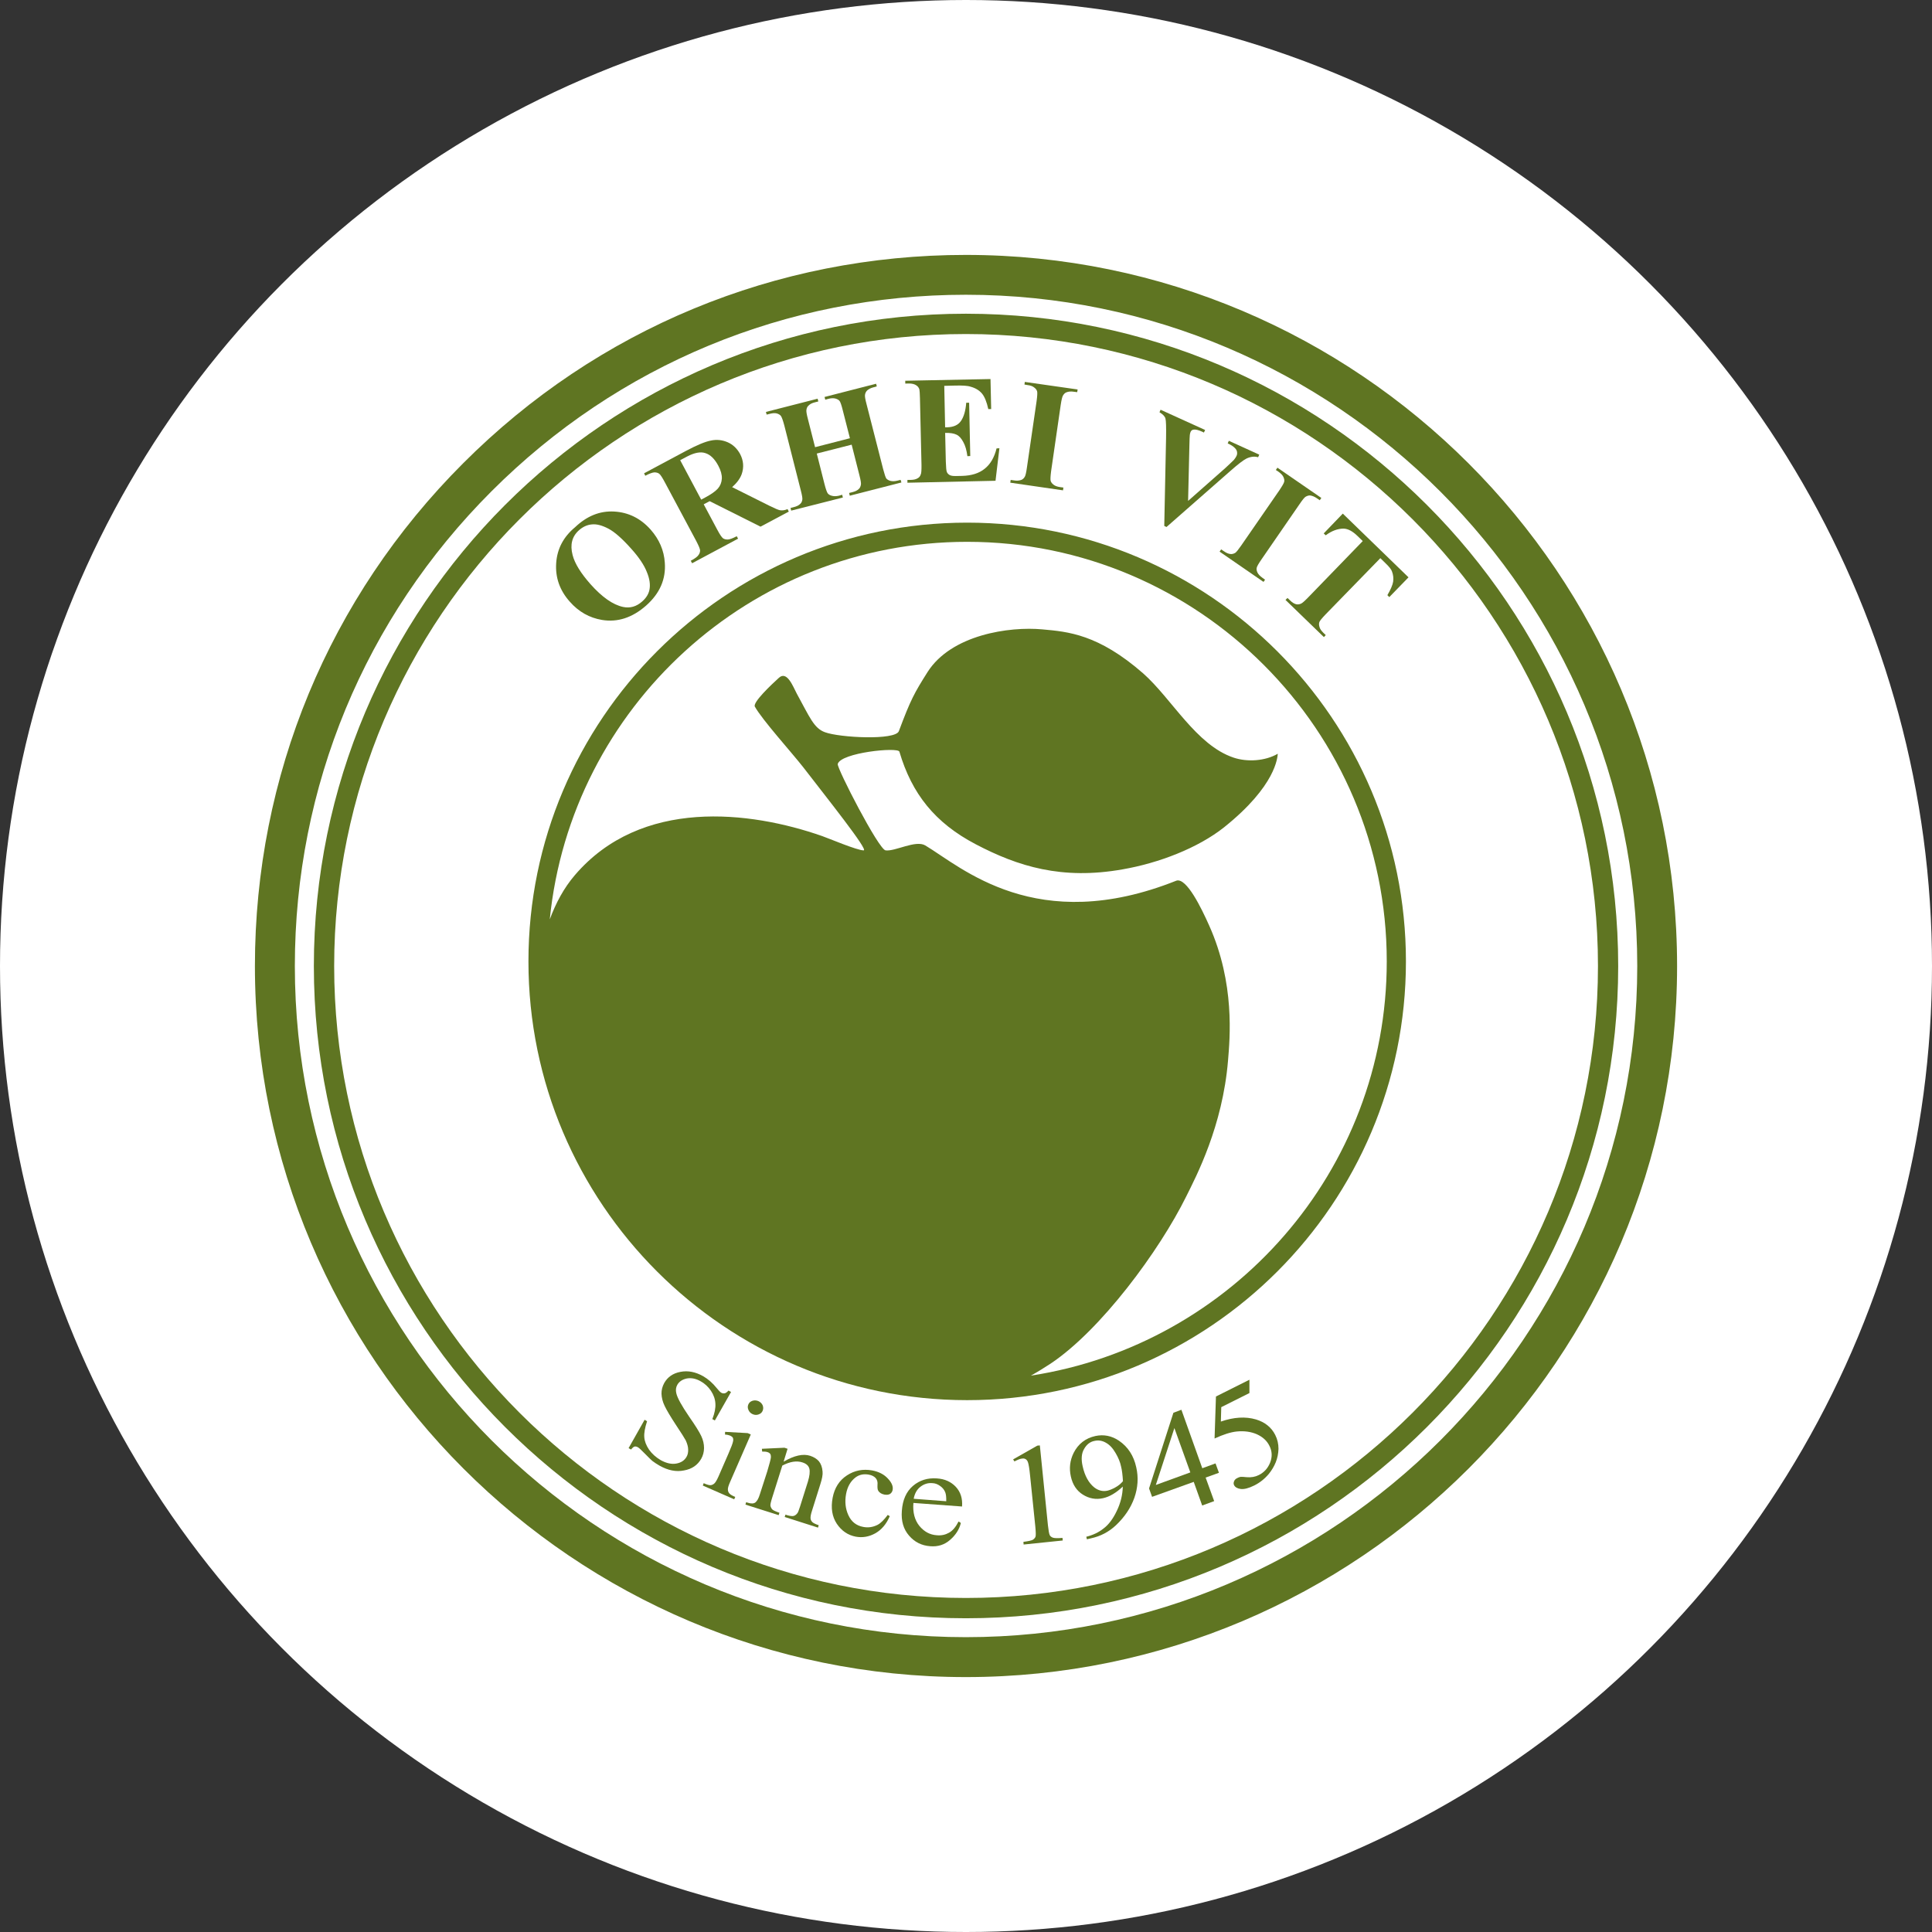
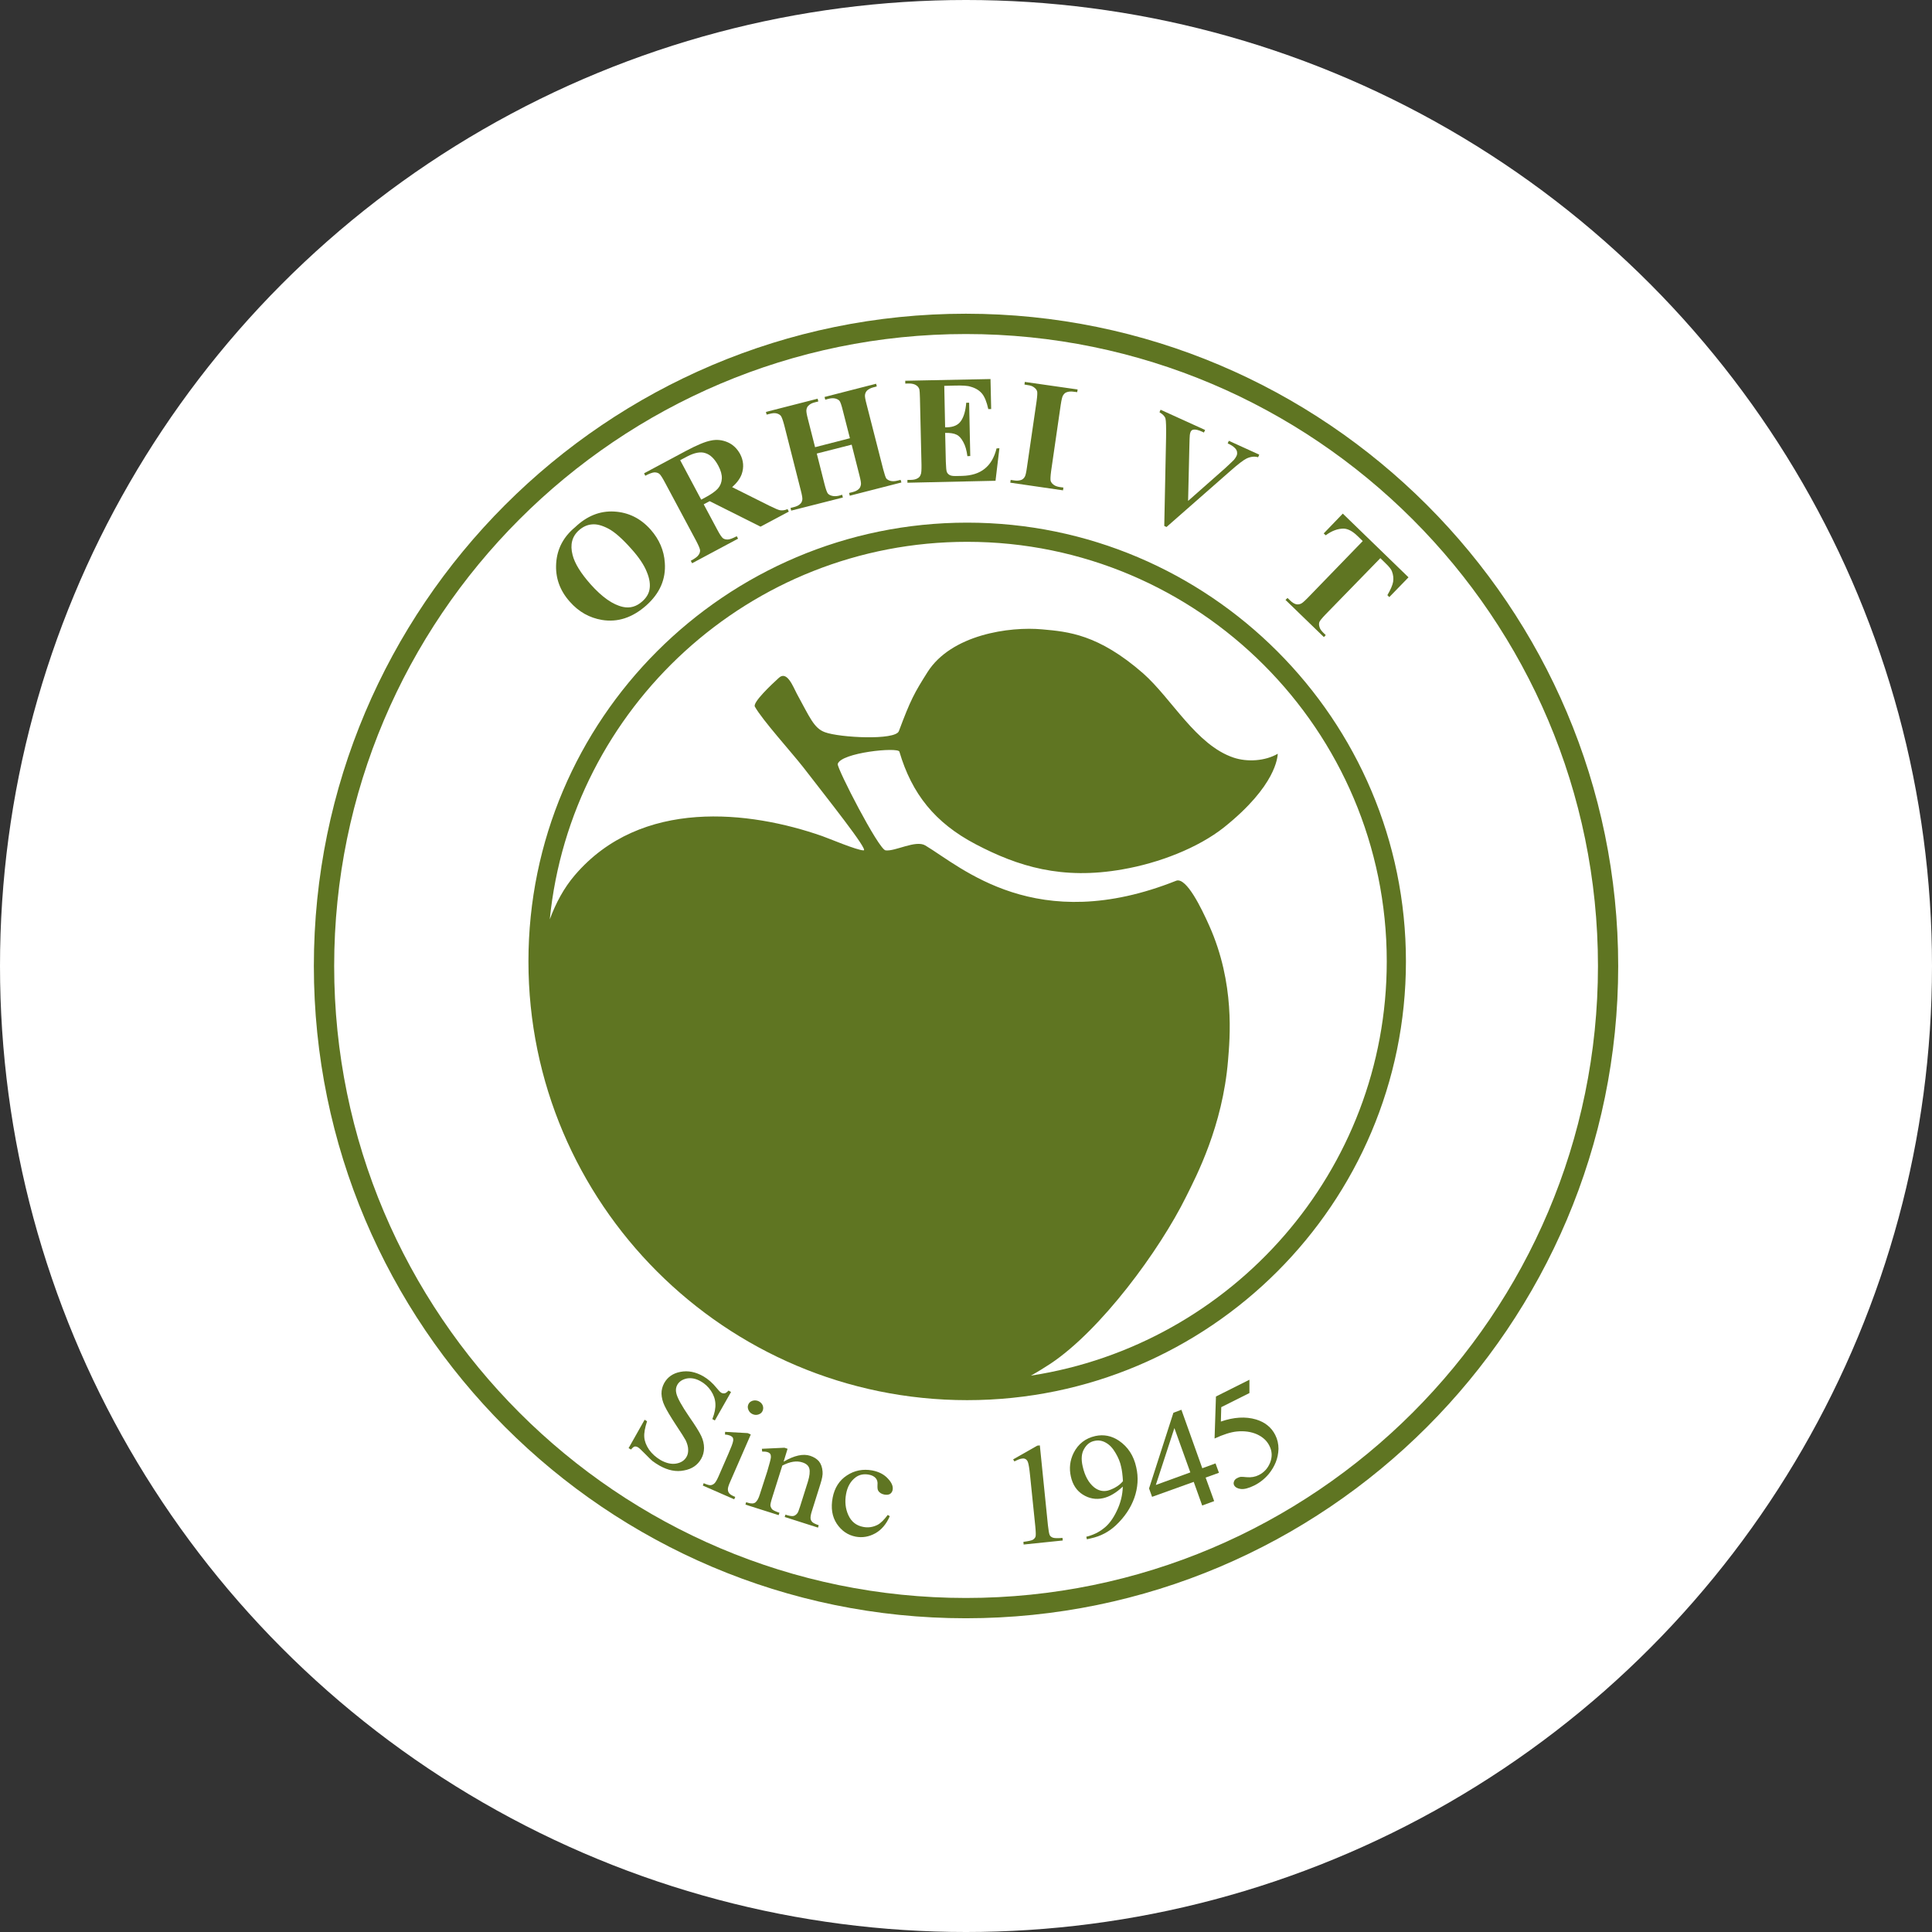
<svg xmlns="http://www.w3.org/2000/svg" width="144" height="144" viewBox="0 0 144 144" fill="none">
  <rect x="0" y="0" width="144" height="144" fill="#333333" stroke="none" />
  <circle cx="72" cy="72" r="72" fill="white" />
-   <path fill-rule="evenodd" clip-rule="evenodd" d="M34.525 34.525C24.513 44.53 19 57.839 19 72.002C19.001 101.223 42.775 125 71.991 125C101.226 125 125 101.223 125 72.002C125.002 42.776 101.225 19 71.991 19C57.838 18.999 44.526 24.508 34.525 34.525ZM21.976 72.003C21.976 58.636 27.181 46.077 36.626 36.625C46.073 27.172 58.634 21.969 71.991 21.969C99.58 21.968 122.031 44.416 122.031 72.003C122.031 99.584 99.579 122.025 71.991 122.025C44.41 122.025 21.975 99.584 21.976 72.003Z" fill="#5F7522" />
  <path fill-rule="evenodd" clip-rule="evenodd" d="M23.393 72.002C23.393 98.804 45.194 120.616 71.991 120.616C98.809 120.616 120.611 98.804 120.611 72.002C120.611 45.195 98.809 23.383 71.991 23.383C45.194 23.382 23.392 45.194 23.393 72.002ZM24.907 72.002C24.907 46.026 46.032 24.897 71.991 24.897C97.969 24.897 119.103 46.027 119.103 72.002C119.103 97.973 97.969 119.103 71.991 119.103C46.032 119.102 24.906 97.973 24.907 72.002Z" fill="#5F7522" />
  <path fill-rule="evenodd" clip-rule="evenodd" d="M42.864 39.295C43.743 38.46 44.708 38.068 45.771 38.127C46.836 38.185 47.748 38.633 48.497 39.477C49.133 40.199 49.493 41.023 49.551 41.942C49.642 43.166 49.176 44.232 48.163 45.131C47.136 46.038 46.038 46.399 44.867 46.206C43.937 46.05 43.133 45.602 42.471 44.847C41.722 44.012 41.382 43.046 41.455 41.974C41.526 40.903 41.997 40.013 42.864 39.295ZM43.152 39.523C42.633 39.983 42.477 40.599 42.679 41.371C42.84 42.004 43.291 42.724 44.012 43.541C44.876 44.509 45.681 45.075 46.436 45.237C46.961 45.351 47.44 45.21 47.865 44.83C48.153 44.577 48.333 44.294 48.401 43.983C48.487 43.584 48.421 43.131 48.204 42.615C48.003 42.106 47.613 41.527 47.051 40.903C46.38 40.15 45.809 39.644 45.341 39.4C44.868 39.154 44.463 39.047 44.105 39.087C43.751 39.119 43.434 39.272 43.152 39.523Z" fill="#5F7522" />
  <path fill-rule="evenodd" clip-rule="evenodd" d="M52.45 37.588L53.456 39.471C53.646 39.831 53.791 40.045 53.885 40.118C53.98 40.188 54.095 40.212 54.239 40.212C54.383 40.209 54.605 40.13 54.912 39.966L55.012 40.15L51.585 41.981L51.485 41.796C51.796 41.632 51.987 41.485 52.06 41.371C52.147 41.26 52.181 41.137 52.181 41.026C52.175 40.906 52.075 40.672 51.885 40.306L49.561 35.961C49.365 35.594 49.226 35.374 49.129 35.307C49.036 35.239 48.913 35.207 48.772 35.207C48.635 35.216 48.406 35.296 48.096 35.46L48.006 35.277L51.116 33.614C51.927 33.184 52.549 32.918 52.989 32.836C53.423 32.742 53.838 32.792 54.239 32.964C54.638 33.14 54.938 33.434 55.161 33.835C55.42 34.326 55.459 34.836 55.281 35.343C55.162 35.67 54.927 35.989 54.57 36.309L57.393 37.719C57.76 37.902 58.007 38.004 58.136 38.03C58.324 38.059 58.511 38.03 58.699 37.945L58.793 38.132L56.685 39.254L52.895 37.354L52.45 37.588ZM50.697 34.3L52.263 37.24L52.544 37.09C53.007 36.844 53.322 36.619 53.507 36.414C53.686 36.209 53.785 35.961 53.802 35.671C53.814 35.383 53.727 35.064 53.539 34.713C53.264 34.197 52.945 33.887 52.572 33.773C52.21 33.65 51.756 33.744 51.226 34.019L50.697 34.3Z" fill="#5F7522" />
  <path fill-rule="evenodd" clip-rule="evenodd" d="M60.878 33.805L61.454 36.083C61.551 36.461 61.635 36.692 61.696 36.774C61.765 36.859 61.866 36.918 62.004 36.953C62.147 36.993 62.316 36.994 62.527 36.947L62.771 36.876L62.822 37.082L58.971 38.059L58.921 37.86L59.168 37.797C59.375 37.746 59.541 37.665 59.649 37.553C59.732 37.48 59.781 37.377 59.802 37.234C59.817 37.14 59.781 36.909 59.685 36.543L58.454 31.696C58.354 31.322 58.271 31.096 58.206 31.005C58.148 30.923 58.048 30.862 57.908 30.818C57.768 30.777 57.591 30.788 57.386 30.842L57.141 30.902L57.088 30.703L60.941 29.717L60.992 29.922L60.749 29.984C60.532 30.034 60.37 30.115 60.261 30.233C60.174 30.302 60.127 30.411 60.107 30.546C60.086 30.639 60.121 30.874 60.221 31.249L60.751 33.331L63.348 32.663L62.815 30.58C62.723 30.203 62.642 29.975 62.581 29.89C62.515 29.805 62.411 29.747 62.27 29.706C62.125 29.67 61.951 29.671 61.749 29.726L61.51 29.791L61.457 29.588L65.298 28.602L65.352 28.798L65.117 28.864C64.899 28.918 64.735 29.005 64.627 29.108C64.549 29.19 64.49 29.29 64.472 29.43C64.453 29.524 64.49 29.764 64.589 30.13L65.826 34.968C65.925 35.342 66.001 35.576 66.062 35.667C66.131 35.74 66.229 35.805 66.37 35.843C66.517 35.877 66.686 35.876 66.897 35.823L67.126 35.766L67.186 35.961L63.337 36.947L63.287 36.742L63.53 36.683C63.746 36.63 63.91 36.549 64.015 36.441C64.099 36.367 64.145 36.253 64.168 36.119C64.19 36.022 64.15 35.791 64.056 35.424L63.478 33.143L60.878 33.805Z" fill="#5F7522" />
  <path fill-rule="evenodd" clip-rule="evenodd" d="M70.38 28.759L70.444 31.849H70.596C71.08 31.834 71.424 31.676 71.629 31.369C71.844 31.055 71.968 30.613 72.018 30.019L72.234 30.018L72.318 33.989L72.104 34.001C72.048 33.57 71.951 33.217 71.798 32.947C71.646 32.662 71.48 32.481 71.284 32.394C71.093 32.3 70.818 32.259 70.446 32.265L70.496 34.407C70.512 34.832 70.531 35.085 70.572 35.175C70.604 35.268 70.677 35.342 70.771 35.401C70.869 35.459 71.031 35.486 71.245 35.48L71.699 35.471C72.409 35.455 72.972 35.278 73.391 34.938C73.82 34.598 74.112 34.095 74.278 33.422L74.49 33.409L74.2 35.834L67.636 35.98L67.632 35.772L67.882 35.769C68.107 35.766 68.282 35.723 68.411 35.638C68.511 35.588 68.587 35.491 68.627 35.36C68.672 35.277 68.686 35.041 68.683 34.66L68.567 29.658C68.559 29.315 68.543 29.108 68.525 29.023C68.484 28.894 68.411 28.798 68.308 28.73C68.174 28.628 67.971 28.581 67.728 28.583L67.474 28.59L67.473 28.379L73.826 28.252L73.876 30.489L73.662 30.492C73.543 29.951 73.383 29.553 73.178 29.319C72.979 29.087 72.697 28.918 72.337 28.821C72.127 28.747 71.731 28.724 71.158 28.739L70.38 28.759Z" fill="#5F7522" />
  <path fill-rule="evenodd" clip-rule="evenodd" d="M79.259 36.34L79.231 36.547L75.301 35.976L75.329 35.771L75.58 35.807C75.795 35.843 75.974 35.822 76.123 35.77C76.227 35.728 76.313 35.655 76.383 35.532C76.434 35.449 76.489 35.225 76.541 34.847L77.262 29.898C77.314 29.52 77.326 29.272 77.303 29.175C77.271 29.066 77.206 28.973 77.092 28.888C76.976 28.788 76.817 28.73 76.6 28.704L76.358 28.662L76.383 28.466L80.32 29.029L80.288 29.23L80.038 29.198C79.819 29.164 79.636 29.181 79.493 29.239C79.389 29.272 79.303 29.357 79.23 29.477C79.178 29.552 79.118 29.79 79.062 30.162L78.345 35.107C78.296 35.491 78.281 35.731 78.31 35.843C78.34 35.936 78.406 36.038 78.521 36.123C78.633 36.214 78.799 36.276 79.007 36.305L79.259 36.34Z" fill="#5F7522" />
  <path fill-rule="evenodd" clip-rule="evenodd" d="M93.857 33.886L93.773 34.079C93.503 34.001 93.214 34.033 92.91 34.176C92.695 34.279 92.296 34.581 91.73 35.079L86.944 39.28L86.777 39.199L86.912 32.622C86.925 31.834 86.911 31.353 86.866 31.193C86.824 31.034 86.674 30.879 86.422 30.727L86.502 30.539L89.822 32.048L89.733 32.241L89.622 32.185C89.324 32.048 89.101 31.995 88.96 32.022C88.855 32.036 88.782 32.092 88.74 32.188C88.713 32.255 88.691 32.332 88.682 32.425C88.671 32.519 88.659 32.783 88.65 33.222L88.554 37.335L91.319 34.894C91.646 34.586 91.861 34.39 91.962 34.285C92.049 34.176 92.12 34.08 92.16 33.989C92.211 33.886 92.219 33.787 92.201 33.679C92.186 33.579 92.132 33.483 92.043 33.395C91.924 33.269 91.742 33.154 91.505 33.047L91.59 32.855L93.857 33.886Z" fill="#5F7522" />
-   <path fill-rule="evenodd" clip-rule="evenodd" d="M94.29 43.207L94.175 43.371L90.902 41.116L91.017 40.948L91.224 41.086C91.406 41.215 91.575 41.286 91.73 41.295C91.841 41.303 91.953 41.274 92.073 41.204C92.155 41.148 92.3 40.964 92.517 40.653L95.358 36.542C95.575 36.217 95.697 36.007 95.718 35.901C95.739 35.801 95.718 35.681 95.657 35.549C95.596 35.418 95.475 35.295 95.299 35.166L95.095 35.031L95.211 34.858L98.484 37.113L98.368 37.285L98.157 37.14C97.975 37.016 97.805 36.949 97.653 36.929C97.549 36.923 97.431 36.953 97.311 37.025C97.227 37.074 97.076 37.26 96.863 37.573L94.026 41.69C93.806 42.009 93.68 42.226 93.665 42.331C93.643 42.428 93.665 42.551 93.727 42.68C93.793 42.808 93.906 42.932 94.081 43.057L94.29 43.207Z" fill="#5F7522" />
  <path fill-rule="evenodd" clip-rule="evenodd" d="M104.982 43.031L103.55 44.504L103.408 44.36C103.651 43.942 103.796 43.608 103.837 43.356C103.872 43.104 103.849 42.844 103.746 42.583C103.697 42.437 103.538 42.24 103.283 41.995L102.883 41.602L98.794 45.801C98.53 46.08 98.374 46.264 98.338 46.367C98.304 46.471 98.303 46.586 98.346 46.726C98.379 46.87 98.479 47.008 98.634 47.163L98.813 47.335L98.675 47.485L95.814 44.715L95.962 44.568L96.145 44.741C96.301 44.902 96.459 44.996 96.605 45.037C96.714 45.06 96.83 45.052 96.962 44.996C97.055 44.96 97.231 44.806 97.495 44.536L101.571 40.328L101.181 39.95C100.814 39.59 100.469 39.412 100.153 39.4C99.709 39.397 99.26 39.565 98.812 39.898L98.662 39.759L100.084 38.281L104.982 43.031Z" fill="#5F7522" />
  <path fill-rule="evenodd" clip-rule="evenodd" d="M54.488 103.75L53.282 105.873L53.093 105.771C53.27 105.328 53.342 104.945 53.321 104.614C53.304 104.289 53.195 103.969 52.988 103.659C52.786 103.361 52.528 103.12 52.22 102.951C51.872 102.754 51.535 102.684 51.195 102.743C50.861 102.813 50.622 102.972 50.484 103.214C50.376 103.402 50.352 103.615 50.408 103.844C50.487 104.195 50.809 104.775 51.369 105.595C51.829 106.253 52.133 106.743 52.267 107.033C52.408 107.331 52.475 107.627 52.475 107.929C52.471 108.216 52.402 108.491 52.261 108.734C51.994 109.199 51.576 109.493 50.982 109.598C50.395 109.72 49.787 109.595 49.158 109.241C48.956 109.123 48.78 109.012 48.619 108.887C48.529 108.813 48.35 108.635 48.075 108.356C47.806 108.081 47.623 107.906 47.538 107.867C47.455 107.817 47.374 107.806 47.301 107.817C47.232 107.832 47.141 107.906 47.035 108.04L46.852 107.935L48.046 105.82L48.228 105.931C48.069 106.423 47.995 106.816 48.022 107.124C48.044 107.422 48.162 107.732 48.379 108.052C48.599 108.362 48.889 108.62 49.252 108.834C49.668 109.062 50.059 109.15 50.408 109.085C50.765 109.021 51.02 108.851 51.172 108.581C51.26 108.433 51.296 108.257 51.292 108.052C51.291 107.832 51.225 107.612 51.114 107.363C51.032 107.205 50.786 106.816 50.37 106.19C49.962 105.566 49.682 105.094 49.538 104.787C49.384 104.468 49.316 104.169 49.304 103.885C49.298 103.601 49.371 103.335 49.509 103.08C49.762 102.634 50.162 102.354 50.715 102.251C51.275 102.14 51.834 102.251 52.407 102.573C52.771 102.781 53.116 103.08 53.427 103.469C53.566 103.645 53.679 103.759 53.76 103.806C53.84 103.85 53.925 103.864 54.006 103.85C54.09 103.841 54.185 103.765 54.299 103.645L54.488 103.75Z" fill="#5F7522" />
  <path fill-rule="evenodd" clip-rule="evenodd" d="M55.96 106.918L54.424 110.441C54.301 110.716 54.247 110.9 54.252 111.014C54.254 111.126 54.285 111.22 54.355 111.304C54.421 111.392 54.569 111.472 54.8 111.574L54.723 111.749L52.383 110.724L52.449 110.549C52.69 110.654 52.853 110.702 52.952 110.698C53.053 110.692 53.145 110.651 53.233 110.578C53.323 110.505 53.427 110.327 53.55 110.054L54.286 108.364C54.496 107.887 54.613 107.577 54.639 107.422C54.663 107.316 54.65 107.22 54.621 107.158C54.584 107.099 54.519 107.047 54.428 107.006C54.329 106.964 54.2 106.933 54.038 106.924L54.044 106.722L55.729 106.816L55.96 106.918ZM56.525 104.429C56.676 104.502 56.777 104.599 56.841 104.734C56.9 104.88 56.899 105.014 56.844 105.15C56.789 105.284 56.686 105.375 56.536 105.425C56.397 105.474 56.249 105.472 56.097 105.404C55.952 105.339 55.851 105.24 55.787 105.094C55.721 104.945 55.719 104.819 55.775 104.681C55.833 104.543 55.933 104.461 56.077 104.408C56.227 104.358 56.376 104.37 56.525 104.429Z" fill="#5F7522" />
  <path fill-rule="evenodd" clip-rule="evenodd" d="M58.406 108.944C59.195 108.485 59.857 108.333 60.39 108.508C60.659 108.599 60.876 108.731 61.037 108.915C61.19 109.106 61.286 109.36 61.309 109.683C61.334 109.905 61.274 110.224 61.142 110.629L60.528 112.581C60.431 112.871 60.398 113.076 60.416 113.196C60.431 113.296 60.475 113.375 60.554 113.454C60.625 113.521 60.782 113.6 61.022 113.682L60.969 113.86L58.487 113.067L58.546 112.889L58.65 112.927C58.88 112.994 59.061 113.02 59.169 112.985C59.287 112.944 59.373 112.871 59.453 112.754C59.484 112.716 59.541 112.555 59.626 112.303L60.217 110.429C60.344 110.01 60.381 109.691 60.325 109.468C60.268 109.243 60.094 109.091 59.81 109C59.374 108.856 58.873 108.939 58.308 109.237L57.551 111.638C57.452 111.952 57.409 112.151 57.424 112.23C57.448 112.338 57.497 112.438 57.57 112.511C57.647 112.581 57.822 112.66 58.094 112.751L58.037 112.93L55.562 112.145L55.615 111.963L55.725 112.001C55.981 112.08 56.17 112.08 56.297 111.987C56.419 111.893 56.545 111.691 56.642 111.354L57.187 109.667C57.352 109.111 57.441 108.775 57.456 108.643C57.463 108.52 57.45 108.432 57.409 108.364C57.363 108.306 57.294 108.256 57.198 108.23C57.099 108.198 56.964 108.186 56.806 108.192L56.787 107.984L58.47 107.905L58.701 107.984L58.406 108.944Z" fill="#5F7522" />
  <path fill-rule="evenodd" clip-rule="evenodd" d="M66.318 113.01C66.064 113.601 65.696 114.032 65.228 114.29C64.76 114.547 64.276 114.626 63.778 114.533C63.196 114.421 62.727 114.102 62.37 113.572C62.019 113.039 61.916 112.395 62.062 111.625C62.202 110.896 62.557 110.336 63.126 109.967C63.694 109.595 64.32 109.475 65.002 109.596C65.509 109.692 65.901 109.897 66.182 110.208C66.467 110.509 66.583 110.793 66.531 111.054C66.506 111.186 66.439 111.279 66.334 111.352C66.224 111.414 66.088 111.425 65.924 111.399C65.703 111.356 65.547 111.259 65.459 111.112C65.404 111.022 65.394 110.875 65.403 110.679C65.428 110.465 65.38 110.296 65.266 110.166C65.153 110.041 64.982 109.95 64.745 109.909C64.374 109.844 64.044 109.909 63.764 110.12C63.395 110.4 63.16 110.813 63.061 111.358C62.958 111.923 63.011 112.445 63.231 112.93C63.455 113.42 63.822 113.71 64.338 113.807C64.707 113.882 65.067 113.824 65.401 113.657C65.639 113.536 65.89 113.282 66.168 112.913L66.318 113.01Z" fill="#5F7522" />
-   <path fill-rule="evenodd" clip-rule="evenodd" d="M68.08 112.02C68.021 112.725 68.175 113.297 68.523 113.73C68.876 114.16 69.311 114.397 69.826 114.429C70.173 114.462 70.48 114.386 70.74 114.237C71.008 114.087 71.242 113.807 71.446 113.402L71.616 113.513C71.505 113.984 71.235 114.407 70.819 114.77C70.404 115.135 69.911 115.296 69.329 115.246C68.693 115.197 68.175 114.942 67.76 114.462C67.338 113.982 67.159 113.364 67.218 112.614C67.274 111.789 67.552 111.177 68.043 110.752C68.542 110.327 69.135 110.143 69.826 110.192C70.419 110.228 70.887 110.445 71.241 110.82C71.598 111.203 71.75 111.692 71.706 112.286L68.08 112.02ZM68.1 111.71L70.527 111.894C70.535 111.586 70.509 111.37 70.456 111.235C70.381 111.036 70.245 110.875 70.067 110.752C69.883 110.62 69.692 110.549 69.485 110.544C69.169 110.517 68.874 110.606 68.606 110.813C68.343 111.015 68.175 111.314 68.1 111.71Z" fill="#5F7522" />
  <path fill-rule="evenodd" clip-rule="evenodd" d="M75.512 108.775L77.314 107.75L77.504 107.732L78.106 113.683C78.148 114.071 78.193 114.315 78.237 114.412C78.281 114.502 78.363 114.57 78.483 114.611C78.607 114.652 78.837 114.655 79.192 114.626L79.212 114.819L76.295 115.12L76.279 114.921C76.642 114.875 76.87 114.824 76.975 114.769C77.079 114.705 77.145 114.626 77.18 114.541C77.213 114.45 77.206 114.195 77.166 113.776L76.776 109.978C76.725 109.457 76.67 109.132 76.618 108.989C76.583 108.881 76.521 108.804 76.454 108.761C76.372 108.713 76.287 108.693 76.187 108.713C76.05 108.719 75.857 108.799 75.611 108.927L75.512 108.775Z" fill="#5F7522" />
  <path fill-rule="evenodd" clip-rule="evenodd" d="M81.011 114.73L80.965 114.54C81.451 114.42 81.88 114.221 82.252 113.925C82.633 113.641 82.961 113.199 83.236 112.619C83.52 112.036 83.672 111.424 83.687 110.801C83.186 111.274 82.688 111.565 82.208 111.668C81.678 111.784 81.178 111.694 80.712 111.401C80.25 111.114 79.945 110.657 79.813 110.039C79.679 109.433 79.746 108.85 80.024 108.288C80.365 107.618 80.899 107.199 81.643 107.032C82.262 106.9 82.85 107.012 83.4 107.381C84.072 107.84 84.501 108.499 84.688 109.358C84.865 110.118 84.811 110.886 84.548 111.638C84.276 112.402 83.816 113.076 83.174 113.685C82.653 114.174 82.033 114.502 81.327 114.655L81.011 114.73ZM83.699 110.399C83.671 109.943 83.628 109.579 83.561 109.316C83.495 108.988 83.354 108.643 83.142 108.288C82.938 107.934 82.697 107.679 82.422 107.53C82.154 107.375 81.871 107.33 81.584 107.395C81.255 107.456 80.993 107.659 80.805 107.993C80.608 108.317 80.572 108.754 80.694 109.287C80.854 110.01 81.145 110.528 81.561 110.865C81.872 111.102 82.203 111.184 82.556 111.103C82.732 111.058 82.925 110.979 83.142 110.856C83.363 110.736 83.549 110.578 83.699 110.399Z" fill="#5F7522" />
  <path fill-rule="evenodd" clip-rule="evenodd" d="M90.598 109.074L90.853 109.773L89.861 110.13L90.497 111.884L89.604 112.212L88.974 110.45L85.869 111.566L85.644 110.938L87.459 105.299L88.055 105.076L89.612 109.434L90.598 109.074ZM88.72 109.744L87.532 106.441L86.148 110.681L88.72 109.744Z" fill="#5F7522" />
  <path fill-rule="evenodd" clip-rule="evenodd" d="M93.125 102.837V103.83L91.026 104.881L90.996 105.955C91.961 105.621 92.837 105.569 93.613 105.797C94.276 105.996 94.762 106.383 95.048 106.951C95.216 107.281 95.291 107.627 95.291 107.99C95.28 108.345 95.21 108.684 95.086 108.992C94.958 109.305 94.788 109.586 94.571 109.856C94.261 110.225 93.904 110.509 93.488 110.717C93.071 110.924 92.733 111.01 92.481 110.98C92.224 110.947 92.061 110.846 91.983 110.699C91.936 110.605 91.936 110.509 91.983 110.401C92.025 110.294 92.112 110.213 92.229 110.161C92.317 110.113 92.404 110.084 92.481 110.075C92.563 110.073 92.706 110.075 92.916 110.101C93.255 110.13 93.556 110.078 93.822 109.943C94.221 109.744 94.501 109.434 94.671 109.007C94.835 108.582 94.82 108.166 94.618 107.771C94.432 107.384 94.115 107.1 93.678 106.901C93.243 106.711 92.738 106.64 92.176 106.696C91.728 106.743 91.181 106.916 90.527 107.218L90.63 104.087L93.125 102.837Z" fill="#5F7522" />
  <path fill-rule="evenodd" clip-rule="evenodd" d="M72.087 38.955C54.056 38.955 39.387 53.625 39.387 71.657C39.388 89.694 54.056 104.359 72.087 104.359C90.121 104.359 104.79 89.695 104.79 71.657C104.791 53.625 90.121 38.955 72.087 38.955H72.087ZM76.836 102.532C77.34 102.251 77.829 101.949 78.285 101.65C82.046 99.153 86.42 93.215 88.416 89.173C89.162 87.669 91.125 83.943 91.53 79.048C91.665 77.4 92.065 73.305 90.121 68.975C89.556 67.709 88.446 65.406 87.687 65.637C77.232 69.809 71.651 64.62 68.969 63.016C68.251 62.585 66.72 63.475 66.006 63.382C65.483 63.312 62.369 57.245 62.439 56.946C62.662 56.096 66.937 55.663 67.036 56.026C67.96 59.165 69.692 61.335 72.717 62.922C75.868 64.576 79.141 65.601 83.673 64.796C86.357 64.333 89.289 63.209 91.242 61.657C95.122 58.55 95.21 56.44 95.239 56.179C94.3 56.729 92.955 56.811 91.936 56.466C89.155 55.528 87.342 52.082 85.208 50.193C81.853 47.259 79.586 47.081 77.7 46.911C75.228 46.679 70.901 47.306 69.13 50.097C68.155 51.645 67.877 52.135 66.995 54.498C66.724 55.197 62.58 54.981 61.49 54.577C60.659 54.281 60.349 53.447 59.389 51.702C59.114 51.186 58.659 49.95 58.047 50.527C57.521 51.004 56.08 52.357 56.264 52.671C56.82 53.666 58.981 56.053 59.88 57.2C61.667 59.519 64.75 63.382 64.372 63.382C63.877 63.382 61.748 62.477 61.28 62.316C55.905 60.436 47.785 59.452 42.845 65.23C42.019 66.195 41.422 67.323 40.977 68.524C42.553 52.747 55.901 40.384 72.087 40.384C89.33 40.384 103.361 54.416 103.361 71.657C103.362 87.285 91.83 100.228 76.836 102.532Z" fill="#5F7522" />
</svg>